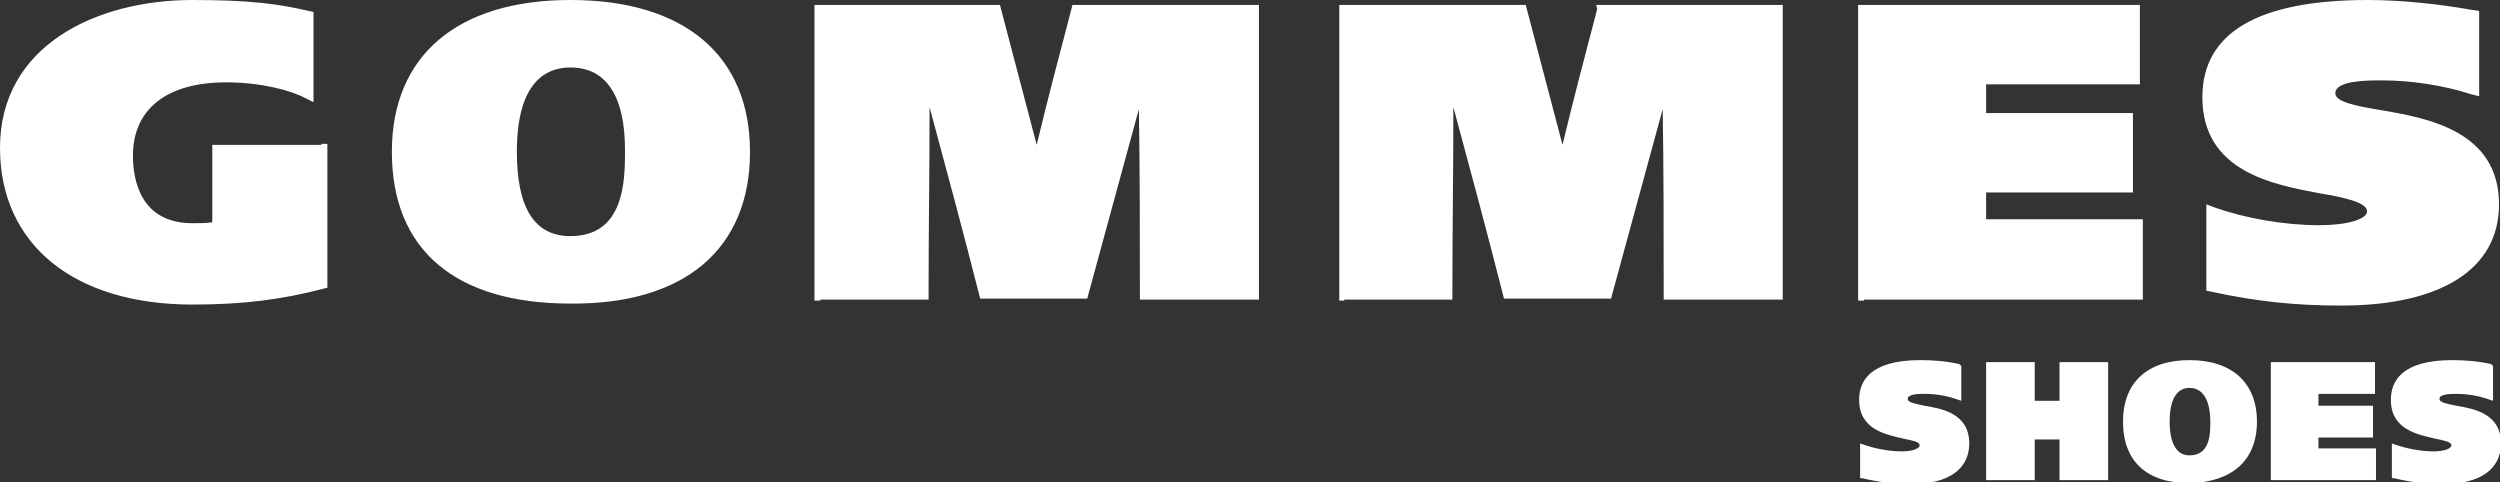
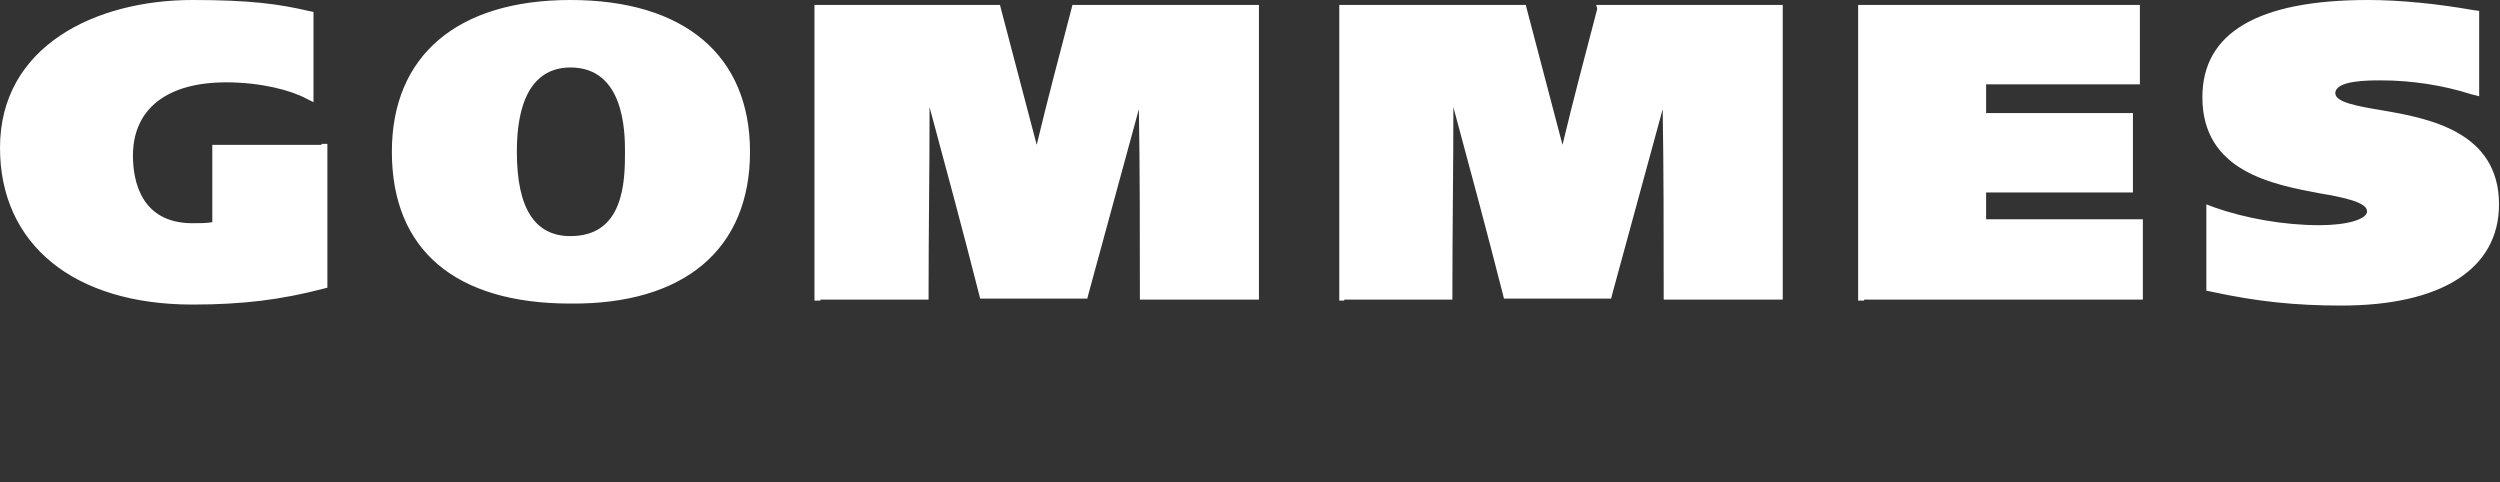
<svg xmlns="http://www.w3.org/2000/svg" version="1.1" id="Layer_1" x="0px" y="0px" viewBox="0 0 252 48.6" style="enable-background:new 0 0 252 48.6;" xml:space="preserve">
  <rect x="0" y="0" width="252" height="48.6" fill="#333333" stroke="none" />
  <style type="text/css">
	.st0{fill:#FFFFFF;}
</style>
  <path class="st0" d="M32.4,14.6H22h-0.6v0.6v7.2c-0.6,0.1-1.3,0.1-2,0.1c-5.2,0-6-4.3-6-6.8c0-4.7,3.4-7.4,9.4-7.4  c3.5,0,6.5,0.8,8,1.6l0.8,0.4v-1V1.6V1.2l-0.5-0.1C28.1,0.4,25.2,0,19.4,0C9.7,0,0,4.6,0,14.9c0,9.7,7.4,15.8,19.4,15.8  c5.1,0,9-0.5,13.2-1.6L33,29v-0.4V15.1v-0.6H32.4L32.4,14.6z M75.6,15.3C75.6,5.6,69,0,57.5,0c-11.4,0-18,5.6-18,15.3  c0,9.9,6.4,15.3,18,15.3C69,30.7,75.6,25.1,75.6,15.3L75.6,15.3z M52.1,15.3c0-7,2.9-8.5,5.4-8.5c5.4,0,5.5,6.4,5.5,8.5  c0,3-0.1,8.5-5.5,8.5C53.9,23.8,52.1,21,52.1,15.3L52.1,15.3z M82.7,30.2h10.3h0.6l0-0.6c0-6.3,0.1-12.5,0.1-18.8  c1.7,6.3,3.4,12.6,5,18.9l0.1,0.4h0.4h10h0.4l0.1-0.4c1.7-6.2,3.4-12.5,5.1-18.7c0.1,6.2,0.1,12.4,0.1,18.6l0,0.6h0.6h10.8h0.6v-0.6  V1.1V0.5h-0.6h-17.8h-0.4l-0.1,0.4c-1.2,4.6-2.4,9.1-3.5,13.7c-1.2-4.6-2.4-9.1-3.6-13.7l-0.1-0.4h-0.4H82.7h-0.6v0.6v28.6v0.6H82.7  L82.7,30.2z M135.5,30.2h10.3h0.6l0-0.6c0-6.3,0.1-12.5,0.1-18.8c1.7,6.3,3.4,12.6,5,18.9l0.1,0.4h0.4h10h0.4l0.1-0.4  c1.7-6.2,3.4-12.5,5.1-18.7c0.1,6.2,0.1,12.4,0.1,18.6l0,0.6h0.6h10.8h0.6v-0.6V1.1V0.5h-0.6h-17.8h-0.4L161,0.9  c-1.2,4.6-2.4,9.1-3.5,13.7c-1.2-4.6-2.4-9.1-3.6-13.7l-0.1-0.4h-0.4h-17.8h-0.6v0.6v28.6v0.6H135.5L135.5,30.2z M187.9,30.2h27.5  h0.6v-0.6v-6.9v-0.6h-0.6c-5.1,0-10.1,0-15.2,0c0-0.9,0-1.8,0-2.7c4.7,0,9.5,0,14.2,0h0.6v-0.6V12v-0.6h-0.6c-4.7,0-9.5,0-14.2,0  c0-1,0-1.9,0-2.9c5,0,9.9,0,14.9,0h0.6V7.9V1.1V0.5h-0.6h-27.2h-0.6v0.6v28.6v0.6H187.9L187.9,30.2z M249.2,1c-3.4-0.6-7.2-1-10.5-1  C227.6,0,222,3.3,222,9.8c0,7.5,7.1,8.8,11.9,9.7c2.4,0.4,4.7,0.9,4.7,1.8c0,0.8-2,1.4-4.8,1.4c-3.6,0-7.5-0.7-10.6-1.8l-0.8-0.3  v0.8v7.4v0.5l0.5,0.1c4.6,1,8.5,1.4,13.1,1.4c10.1,0,15.9-3.7,15.9-10.2c0-7.4-7.2-8.7-11.9-9.5c-2.4-0.4-4.6-0.8-4.6-1.7  c0-1.3,3.3-1.3,4.6-1.3c3.1,0,6.3,0.5,9.1,1.4l0.8,0.2V8.9V1.6V1.1L249.2,1L249.2,1z" />
  <g>
-     <path class="st0" d="M197.5,36.7c-1.3-0.3-2.7-0.4-3.9-0.4c-5.2,0-6.2,2.2-6.2,4c0,3,2.7,3.5,4.4,3.9c0.9,0.2,1.7,0.3,1.7,0.7   c0,0.3-0.7,0.6-1.8,0.6c-1.3,0-2.8-0.3-3.9-0.7l-0.3-0.1v0.3v3v0.2l0.2,0c1.7,0.4,3.2,0.6,4.9,0.6c3.8,0,5.9-1.5,5.9-4.1   c0-3-2.7-3.5-4.5-3.8c-0.9-0.2-1.7-0.3-1.7-0.7c0-0.5,1.2-0.5,1.7-0.5c1.1,0,2.3,0.2,3.4,0.6l0.3,0.1v-0.3v-3v-0.2L197.5,36.7   L197.5,36.7z M207.6,40.4c-0.8,0-1.7,0-2.5,0c0-1.2,0-2.5,0-3.7v-0.2h-0.2h-4.5h-0.2v0.2v11.5v0.2h0.2h4.5h0.2v-0.2   c0-1.3,0-2.6,0-3.9c0.8,0,1.7,0,2.5,0c0,1.3,0,2.6,0,3.9v0.2h0.2h4.5h0.2v-0.2V36.7v-0.2h-0.2h-4.5h-0.2v0.2   C207.6,37.9,207.6,39.2,207.6,40.4L207.6,40.4z M227.5,42.5c0-3.9-2.5-6.2-6.8-6.2c-4.3,0-6.7,2.3-6.7,6.2c0,4,2.4,6.2,6.7,6.2   C225,48.6,227.5,46.4,227.5,42.5L227.5,42.5z M218.7,42.5c0-2.8,1.1-3.4,2-3.4c2,0,2.1,2.6,2.1,3.4c0,1.2,0,3.4-2.1,3.4   C219.4,45.9,218.7,44.7,218.7,42.5L218.7,42.5z M229.1,48.4h10.2h0.2v-0.2v-2.8v-0.2h-0.2c-1.9,0-3.7,0-5.6,0c0-0.4,0-0.7,0-1.1   h5.3h0.2v-0.2v-2.8v-0.2H239c-1.8,0-3.5,0-5.3,0c0-0.4,0-0.8,0-1.2c1.8,0,3.7,0,5.5,0h0.2v-0.2v-2.8v-0.2h-0.2h-10.1h-0.2v0.2v11.5   v0.2H229.1L229.1,48.4z M251.1,36.7c-1.3-0.3-2.7-0.4-3.9-0.4c-5.2,0-6.2,2.2-6.2,4c0,3,2.7,3.5,4.4,3.9c0.9,0.2,1.7,0.3,1.7,0.7   c0,0.3-0.7,0.6-1.8,0.6c-1.3,0-2.8-0.3-3.9-0.7l-0.3-0.1v0.3v3v0.2l0.2,0c1.7,0.4,3.2,0.6,4.9,0.6c3.8,0,5.9-1.5,5.9-4.1   c0-3-2.7-3.5-4.5-3.8c-0.9-0.2-1.7-0.3-1.7-0.7c0-0.5,1.2-0.5,1.7-0.5c1.1,0,2.3,0.2,3.4,0.6l0.3,0.1v-0.3v-3v-0.2L251.1,36.7   L251.1,36.7z" />
-   </g>
+     </g>
</svg>